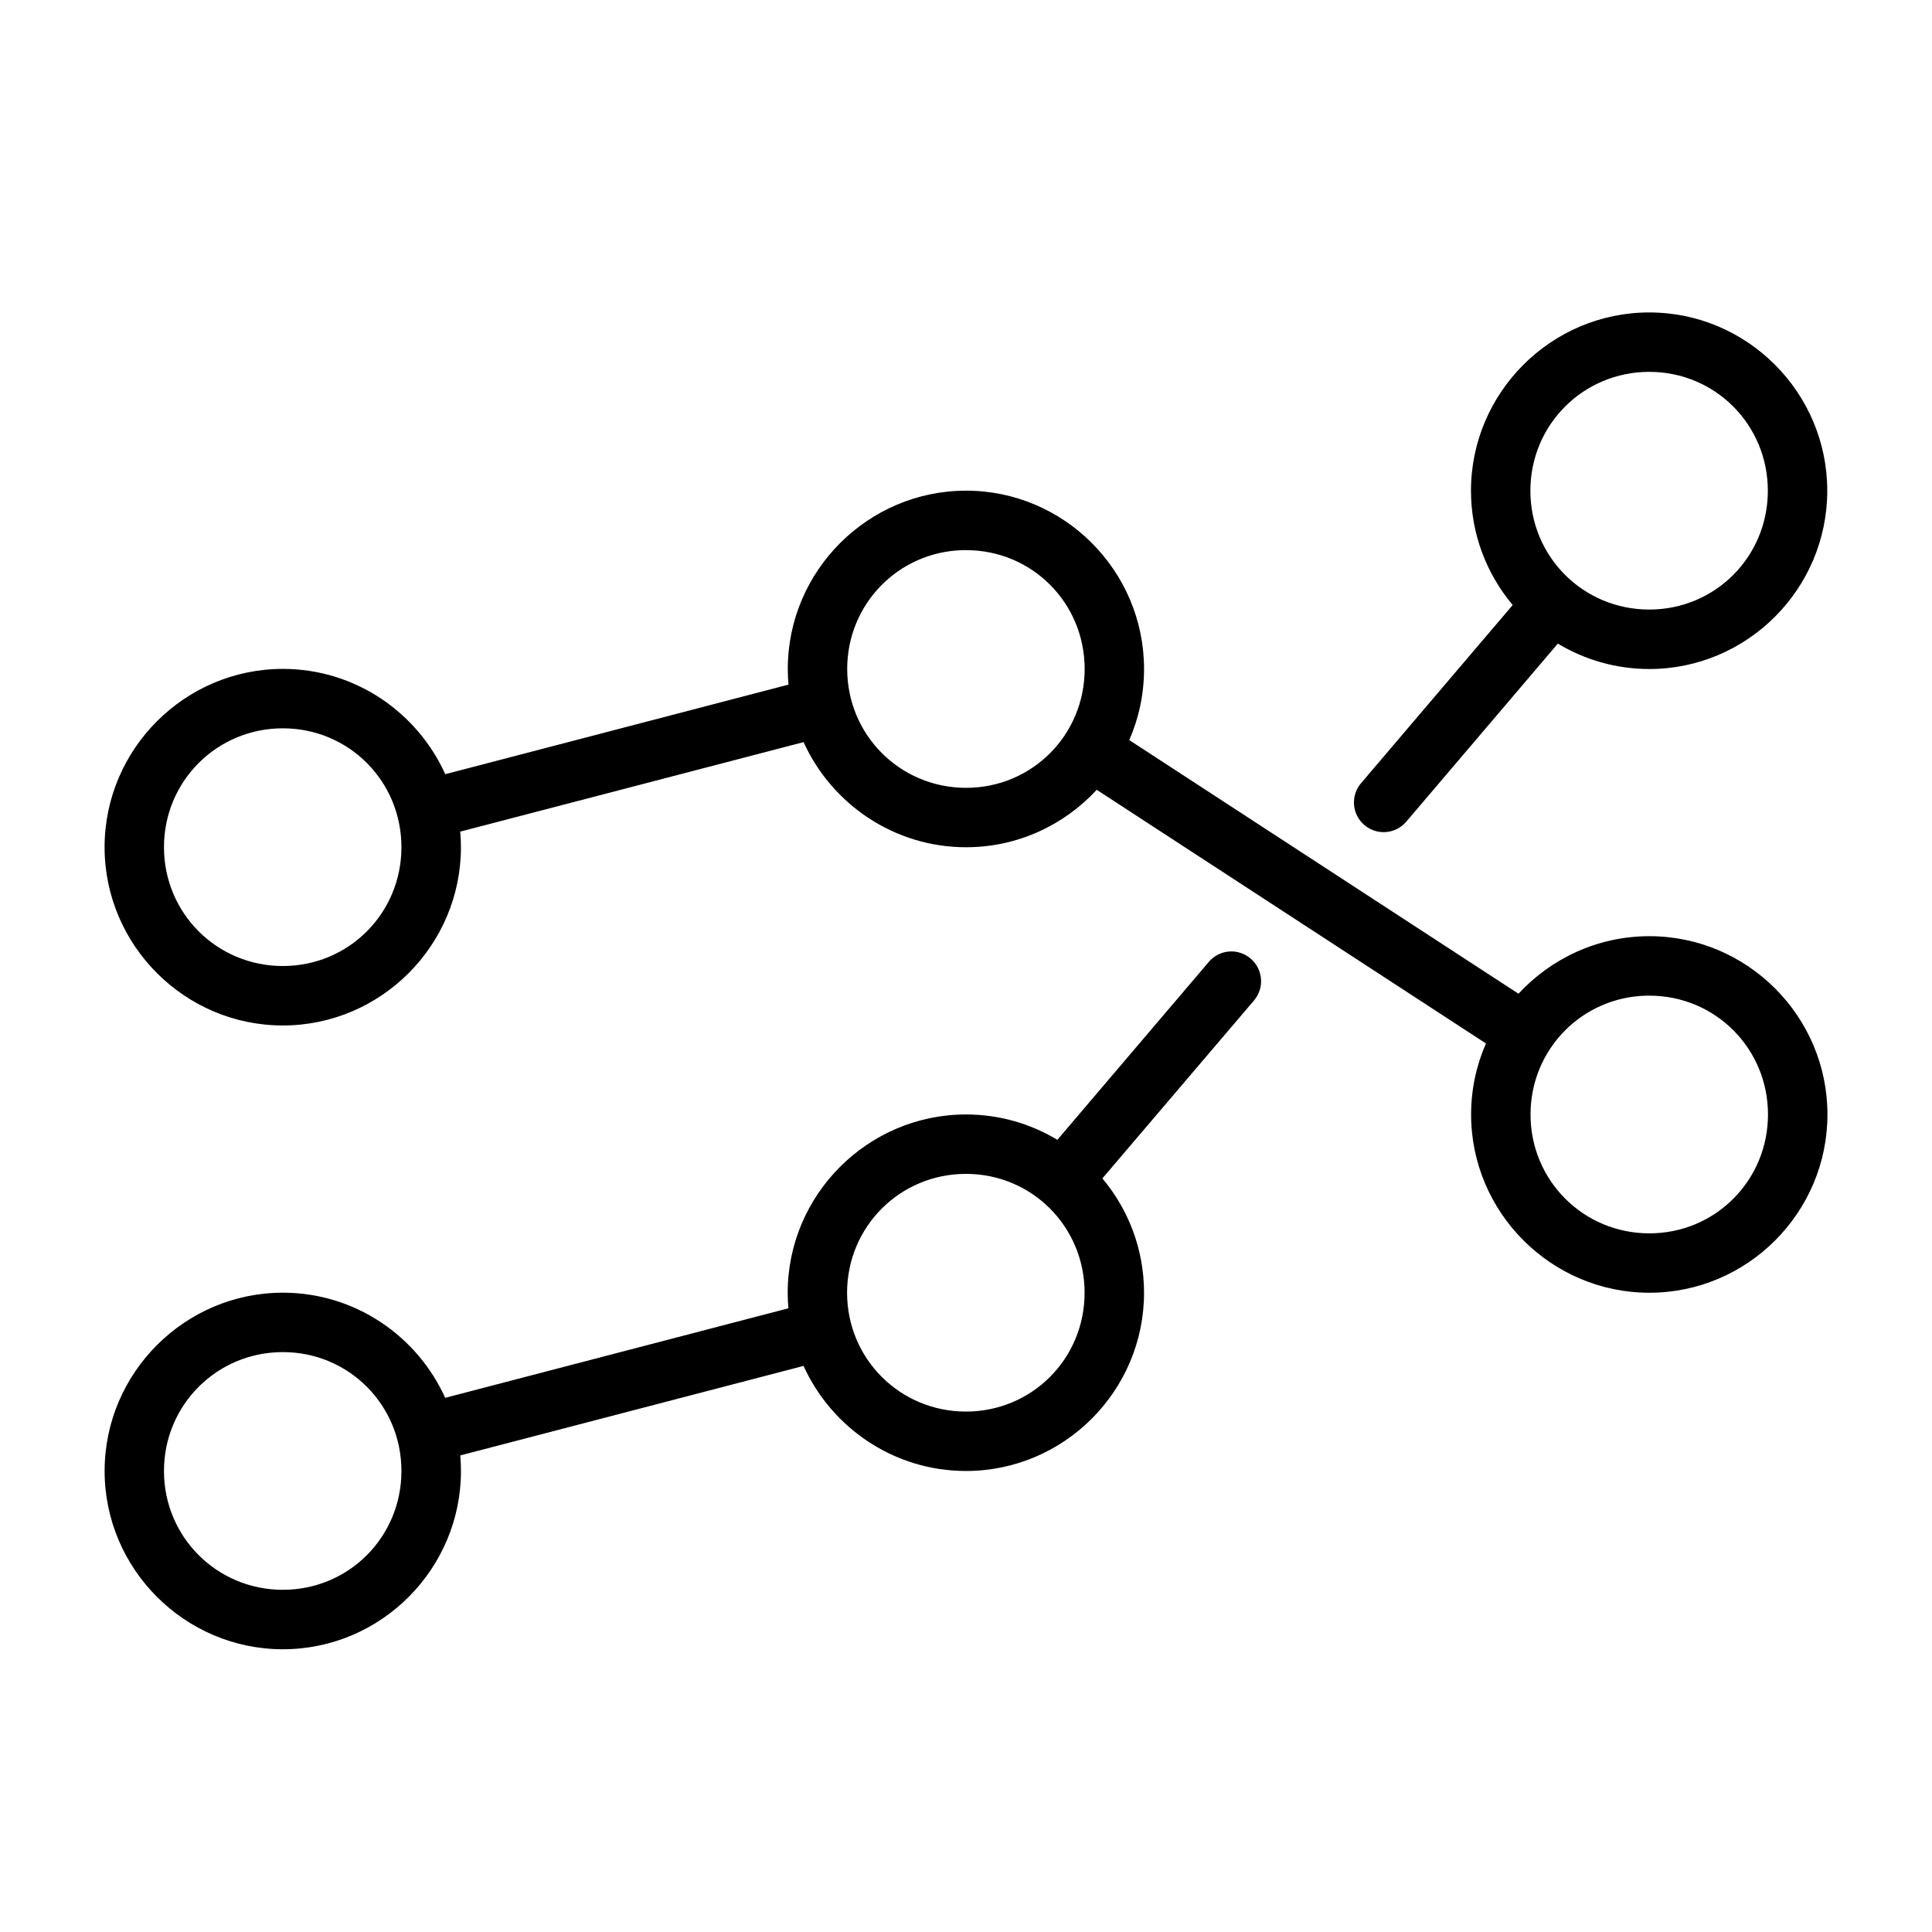
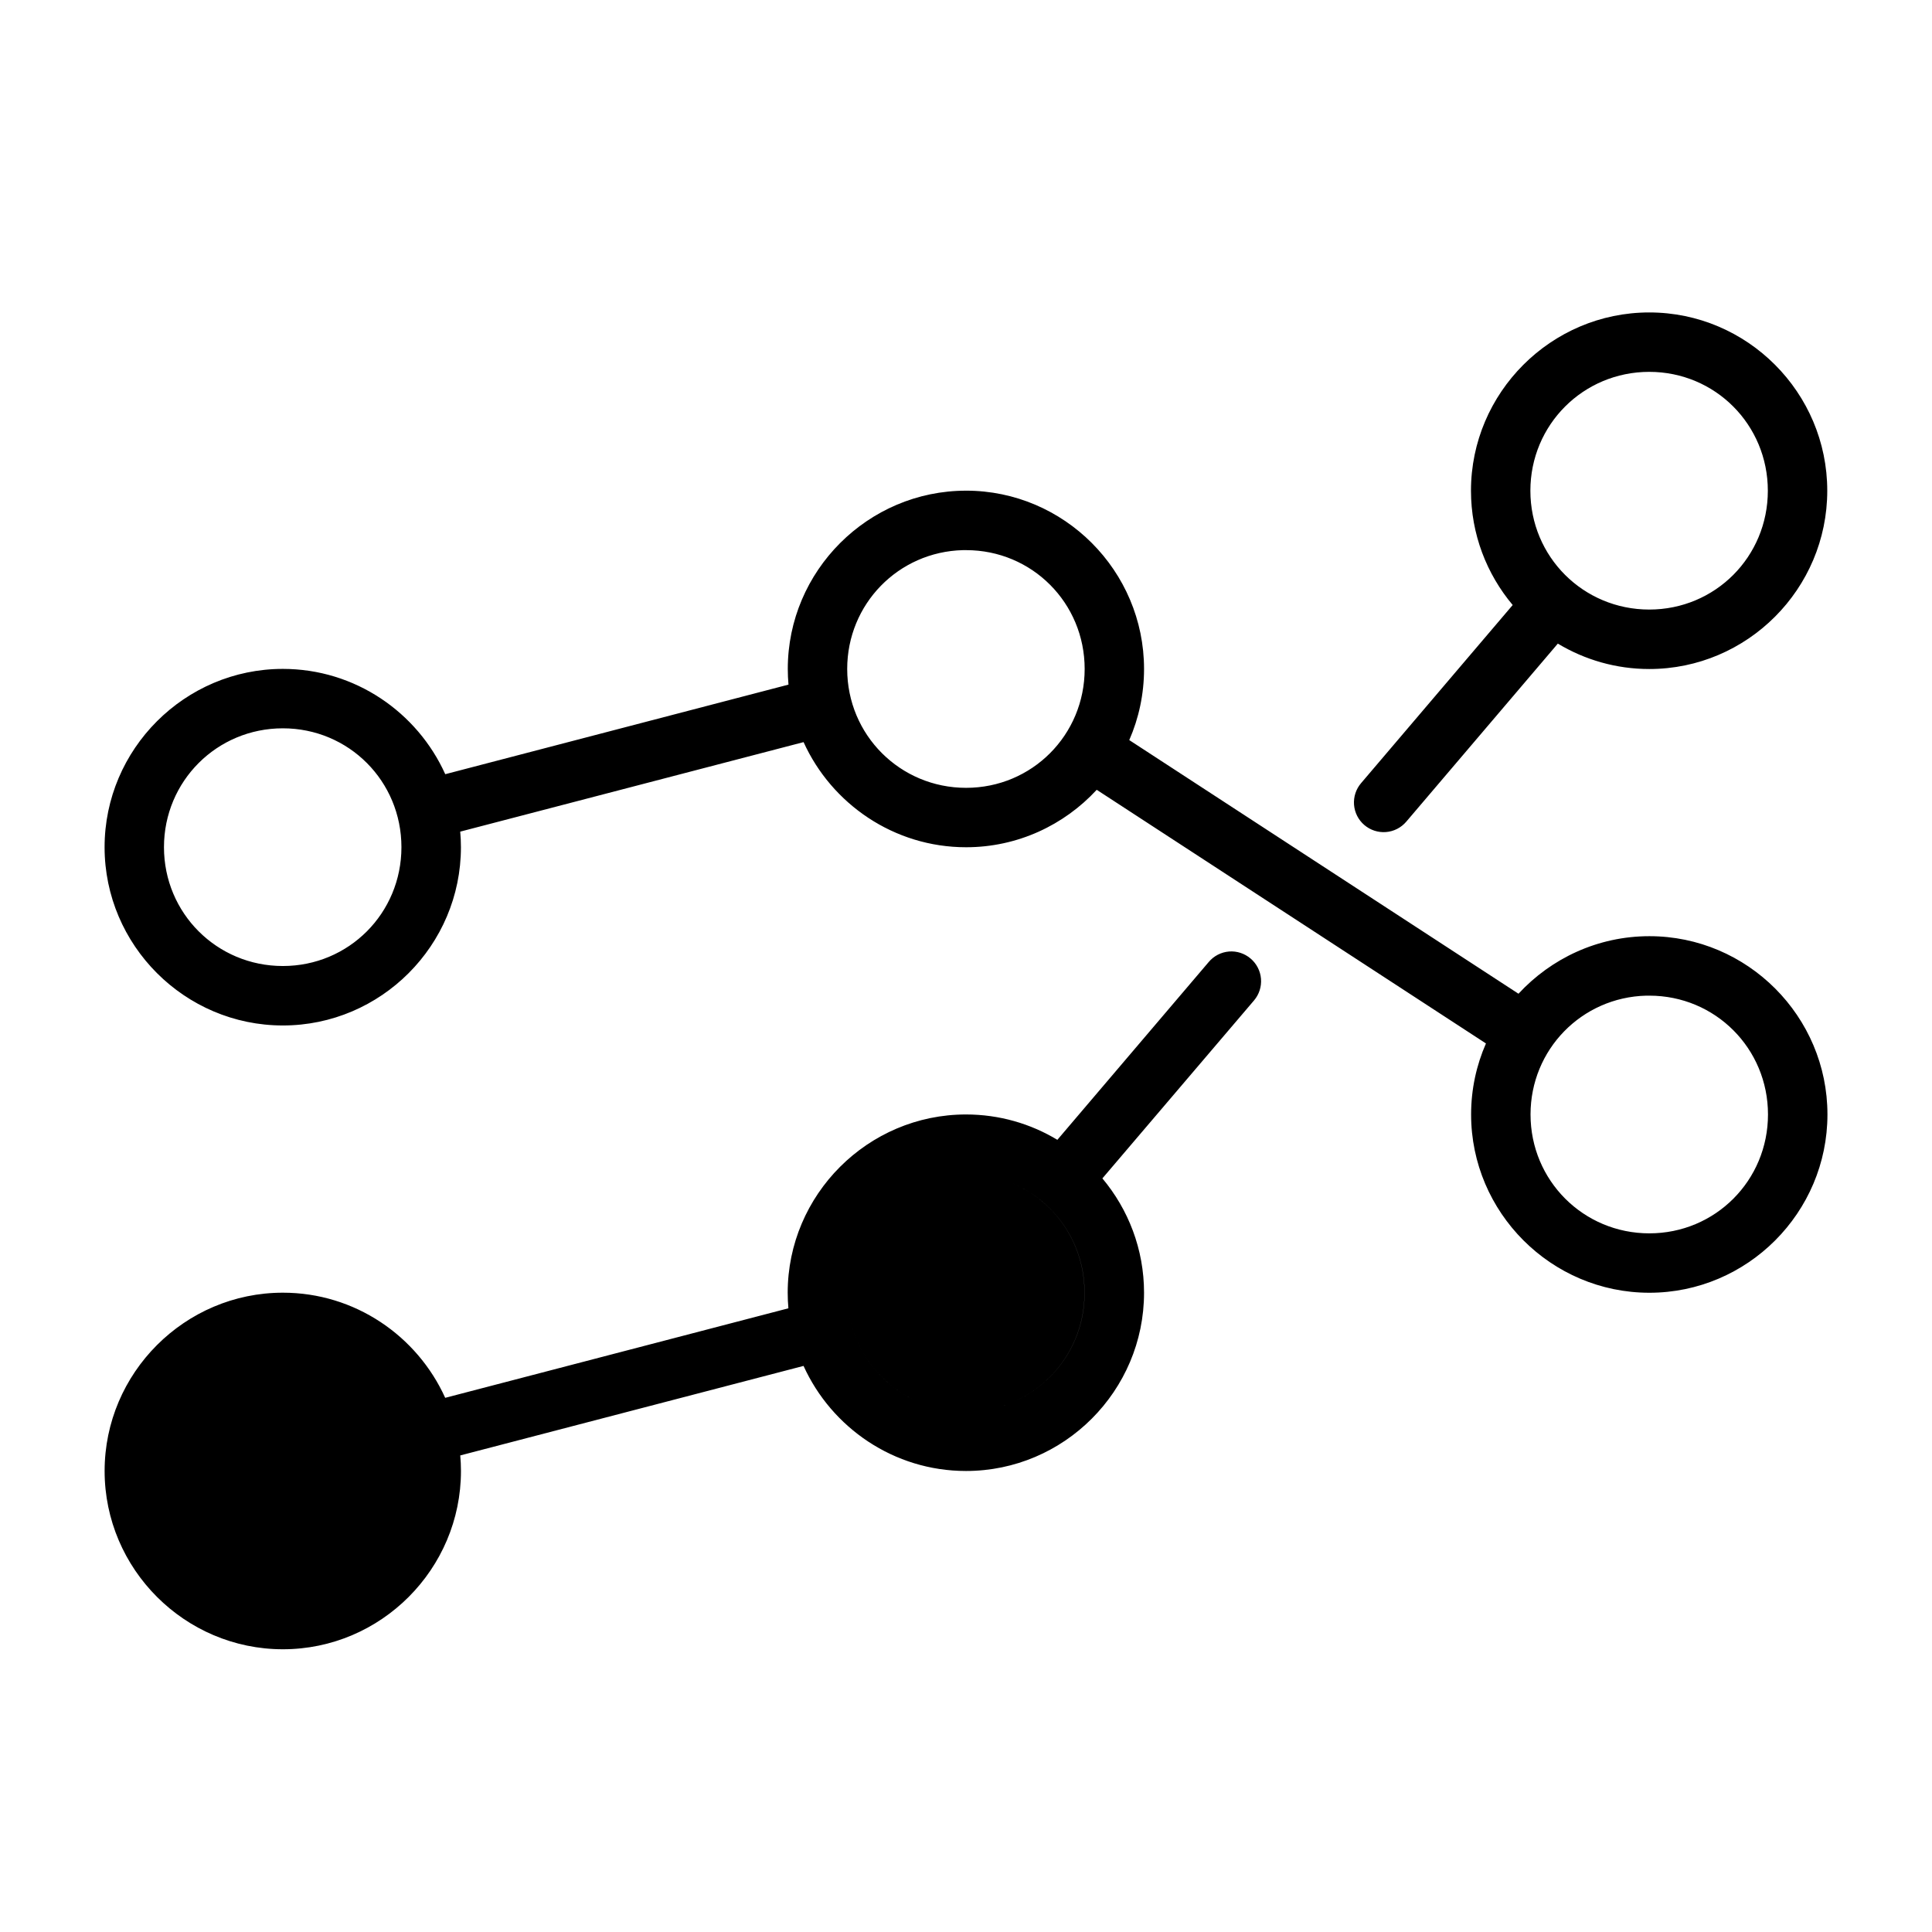
<svg xmlns="http://www.w3.org/2000/svg" fill="#000000" width="800px" height="800px" version="1.1" viewBox="144 144 512 512">
-   <path d="m581.07 226.8c-25.992 0-47.246 21.258-47.246 47.25 0 11.5 4.16 22.074 11.055 30.289l-40.176 47.199c-1.359 1.586-2.031 3.648-1.871 5.731 0.164 2.082 1.145 4.016 2.731 5.371 1.59 1.355 3.652 2.027 5.734 1.863s4.012-1.152 5.367-2.738l40.176-47.203c7.094 4.266 15.391 6.734 24.23 6.734 25.992 0 47.172-21.254 47.172-47.246s-21.18-47.25-47.172-47.25zm0 15.746c17.484 0 31.426 14.02 31.426 31.504s-13.941 31.488-31.426 31.488c-17.484 0-31.504-14.004-31.504-31.488s14.02-31.504 31.504-31.504zm-181.05 31.488c-25.992 0-47.25 21.254-47.25 47.246 0 1.398 0.066 2.781 0.184 4.152l-90.957 23.738c-7.406-16.414-23.922-27.906-43.035-27.906-25.992 0-47.246 21.258-47.246 47.25 0 25.992 21.254 47.246 47.246 47.246 25.992 0 47.188-21.254 47.188-47.246 0-1.387-0.066-2.766-0.188-4.121l90.992-23.723c7.434 16.387 23.973 27.859 43.066 27.859 13.66 0 25.992-5.879 34.621-15.223 35.156 22.922 67.23 43.797 103.15 67.219-2.527 5.773-3.934 12.141-3.934 18.82 0 25.992 21.254 47.246 47.246 47.246 25.992 0 47.188-21.254 47.188-47.246s-21.195-47.246-47.188-47.246c-13.676 0-26.039 5.891-34.688 15.25-35.926-23.426-67.996-44.297-103.15-67.219 2.527-5.781 3.918-12.16 3.918-18.852 0-25.992-21.176-47.246-47.168-47.246zm-0.832 15.758c0.27-0.004 0.559 0 0.832 0 17.48 0 31.426 14.004 31.426 31.488s-13.945 31.504-31.426 31.504c-17.484 0-31.504-14.02-31.504-31.504 0-17.211 13.57-31.059 30.672-31.488zm-180.23 47.219c17.484 0 31.426 14.02 31.426 31.504 0 17.48-13.941 31.488-31.426 31.488s-31.504-14.008-31.504-31.488c0-17.484 14.02-31.504 31.504-31.504zm250.75 59.148c-2.102 0.172-4.047 1.18-5.398 2.797l-40.098 47.109c-7.086-4.269-15.375-6.719-24.215-6.719-25.992 0-47.25 21.254-47.25 47.246 0 1.391 0.066 2.762 0.184 4.121l-90.941 23.723-0.016-0.016c-7.418-16.383-23.914-27.844-43.004-27.844-25.992 0-47.246 21.258-47.246 47.25 0 25.992 21.254 47.246 47.246 47.246 25.992 0 47.188-21.254 47.188-47.246 0-1.387-0.066-2.766-0.188-4.121l90.977-23.723c7.434 16.383 23.961 27.844 43.051 27.844 25.992 0 47.184-21.242 47.184-47.234 0-11.508-4.152-22.086-11.039-30.305l40.191-47.168c1.352-1.594 2.012-3.66 1.84-5.742s-1.168-4.012-2.762-5.359c-1.582-1.348-3.633-2.019-5.703-1.859zm110.57 11.699c0.273-0.008 0.543 0 0.816 0 17.484 0 31.441 14.004 31.441 31.488s-13.957 31.504-31.441 31.504c-17.484 0-31.488-14.02-31.488-31.504 0-17.211 13.57-31.059 30.672-31.488zm-180.29 47.23c17.48 0 31.441 14.02 31.441 31.504s-13.961 31.488-31.441 31.488c-17.484 0-31.504-14.004-31.504-31.488s14.02-31.504 31.504-31.504zm-181.03 47.234c17.484 0 31.426 14.02 31.426 31.504 0 17.48-13.941 31.488-31.426 31.488s-31.504-14.008-31.504-31.488c0-17.484 14.02-31.504 31.504-31.504z" />
+   <path d="m581.07 226.8c-25.992 0-47.246 21.258-47.246 47.25 0 11.5 4.16 22.074 11.055 30.289l-40.176 47.199c-1.359 1.586-2.031 3.648-1.871 5.731 0.164 2.082 1.145 4.016 2.731 5.371 1.59 1.355 3.652 2.027 5.734 1.863s4.012-1.152 5.367-2.738l40.176-47.203c7.094 4.266 15.391 6.734 24.23 6.734 25.992 0 47.172-21.254 47.172-47.246s-21.18-47.25-47.172-47.25zm0 15.746c17.484 0 31.426 14.02 31.426 31.504s-13.941 31.488-31.426 31.488c-17.484 0-31.504-14.004-31.504-31.488s14.02-31.504 31.504-31.504zm-181.05 31.488c-25.992 0-47.25 21.254-47.25 47.246 0 1.398 0.066 2.781 0.184 4.152l-90.957 23.738c-7.406-16.414-23.922-27.906-43.035-27.906-25.992 0-47.246 21.258-47.246 47.25 0 25.992 21.254 47.246 47.246 47.246 25.992 0 47.188-21.254 47.188-47.246 0-1.387-0.066-2.766-0.188-4.121l90.992-23.723c7.434 16.387 23.973 27.859 43.066 27.859 13.66 0 25.992-5.879 34.621-15.223 35.156 22.922 67.23 43.797 103.15 67.219-2.527 5.773-3.934 12.141-3.934 18.82 0 25.992 21.254 47.246 47.246 47.246 25.992 0 47.188-21.254 47.188-47.246s-21.195-47.246-47.188-47.246c-13.676 0-26.039 5.891-34.688 15.25-35.926-23.426-67.996-44.297-103.15-67.219 2.527-5.781 3.918-12.16 3.918-18.852 0-25.992-21.176-47.246-47.168-47.246zm-0.832 15.758c0.27-0.004 0.559 0 0.832 0 17.48 0 31.426 14.004 31.426 31.488s-13.945 31.504-31.426 31.504c-17.484 0-31.504-14.02-31.504-31.504 0-17.211 13.57-31.059 30.672-31.488zm-180.23 47.219c17.484 0 31.426 14.02 31.426 31.504 0 17.48-13.941 31.488-31.426 31.488s-31.504-14.008-31.504-31.488c0-17.484 14.02-31.504 31.504-31.504zm250.75 59.148c-2.102 0.172-4.047 1.18-5.398 2.797l-40.098 47.109c-7.086-4.269-15.375-6.719-24.215-6.719-25.992 0-47.25 21.254-47.25 47.246 0 1.391 0.066 2.762 0.184 4.121l-90.941 23.723-0.016-0.016c-7.418-16.383-23.914-27.844-43.004-27.844-25.992 0-47.246 21.258-47.246 47.25 0 25.992 21.254 47.246 47.246 47.246 25.992 0 47.188-21.254 47.188-47.246 0-1.387-0.066-2.766-0.188-4.121l90.977-23.723c7.434 16.383 23.961 27.844 43.051 27.844 25.992 0 47.184-21.242 47.184-47.234 0-11.508-4.152-22.086-11.039-30.305l40.191-47.168c1.352-1.594 2.012-3.66 1.84-5.742s-1.168-4.012-2.762-5.359c-1.582-1.348-3.633-2.019-5.703-1.859zm110.57 11.699c0.273-0.008 0.543 0 0.816 0 17.484 0 31.441 14.004 31.441 31.488s-13.957 31.504-31.441 31.504c-17.484 0-31.488-14.02-31.488-31.504 0-17.211 13.57-31.059 30.672-31.488zm-180.29 47.23c17.48 0 31.441 14.02 31.441 31.504s-13.961 31.488-31.441 31.488c-17.484 0-31.504-14.004-31.504-31.488s14.02-31.504 31.504-31.504zc17.484 0 31.426 14.02 31.426 31.504 0 17.48-13.941 31.488-31.426 31.488s-31.504-14.008-31.504-31.488c0-17.484 14.02-31.504 31.504-31.504z" />
</svg>